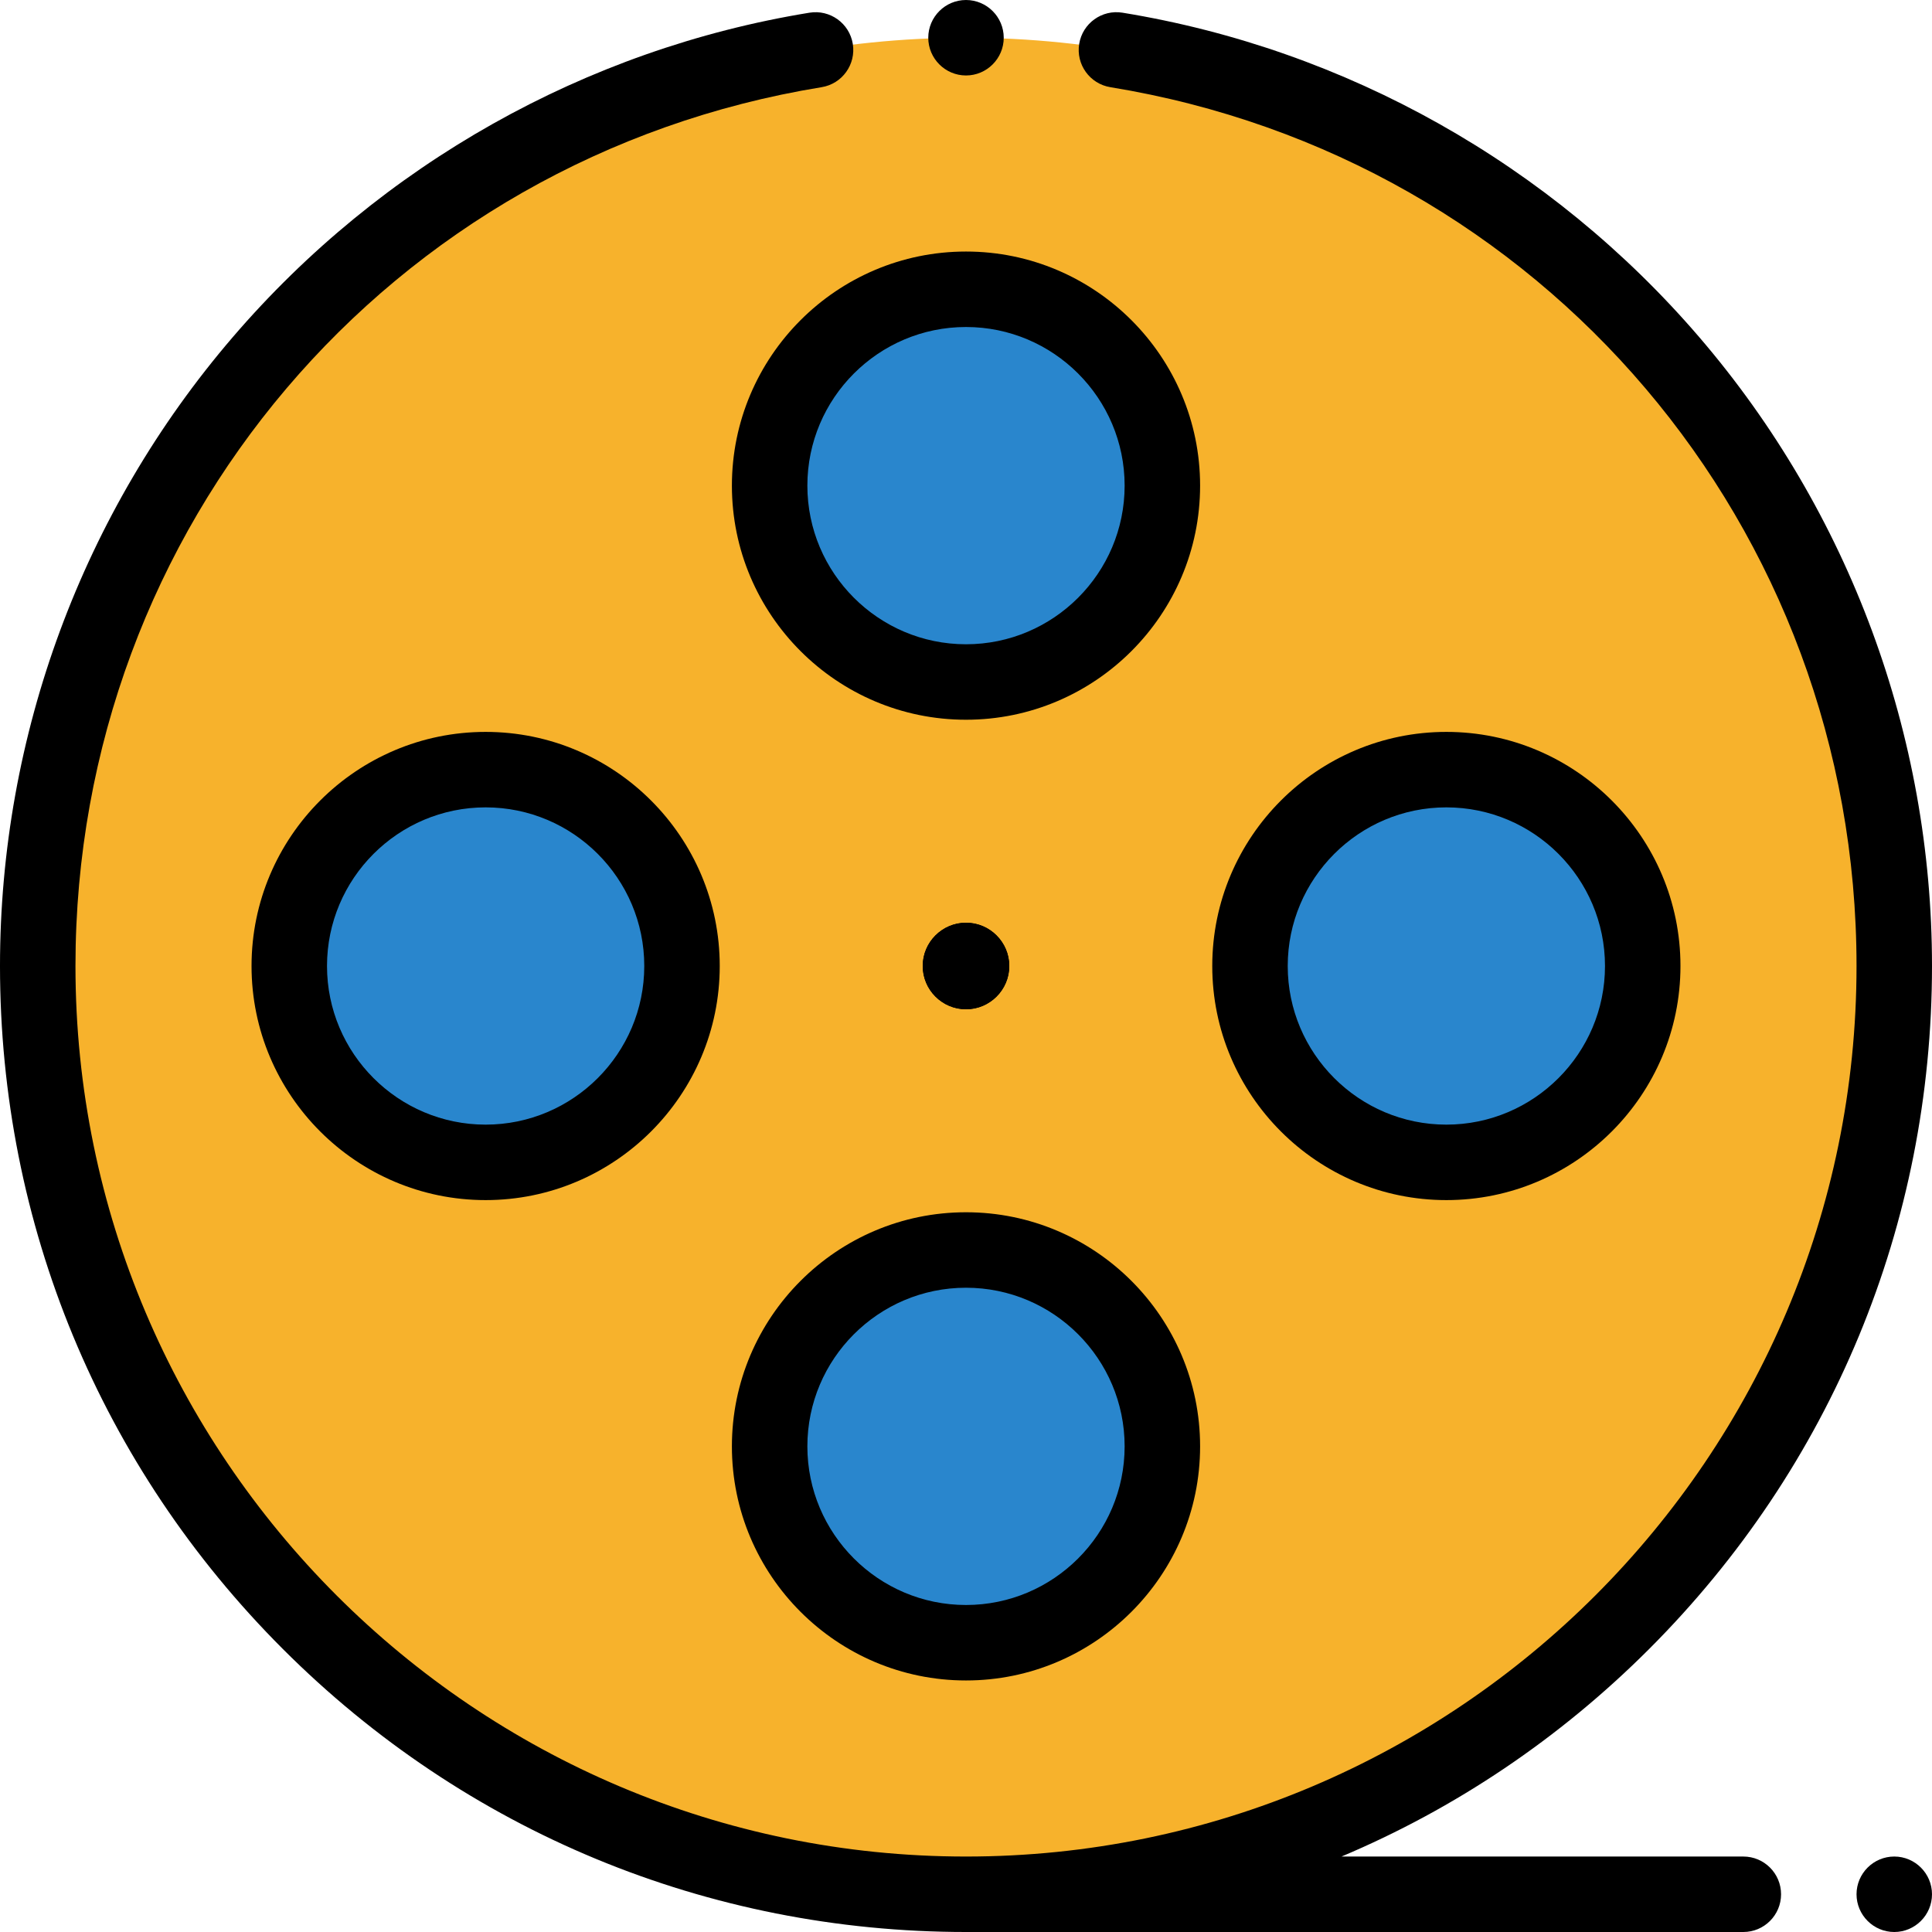
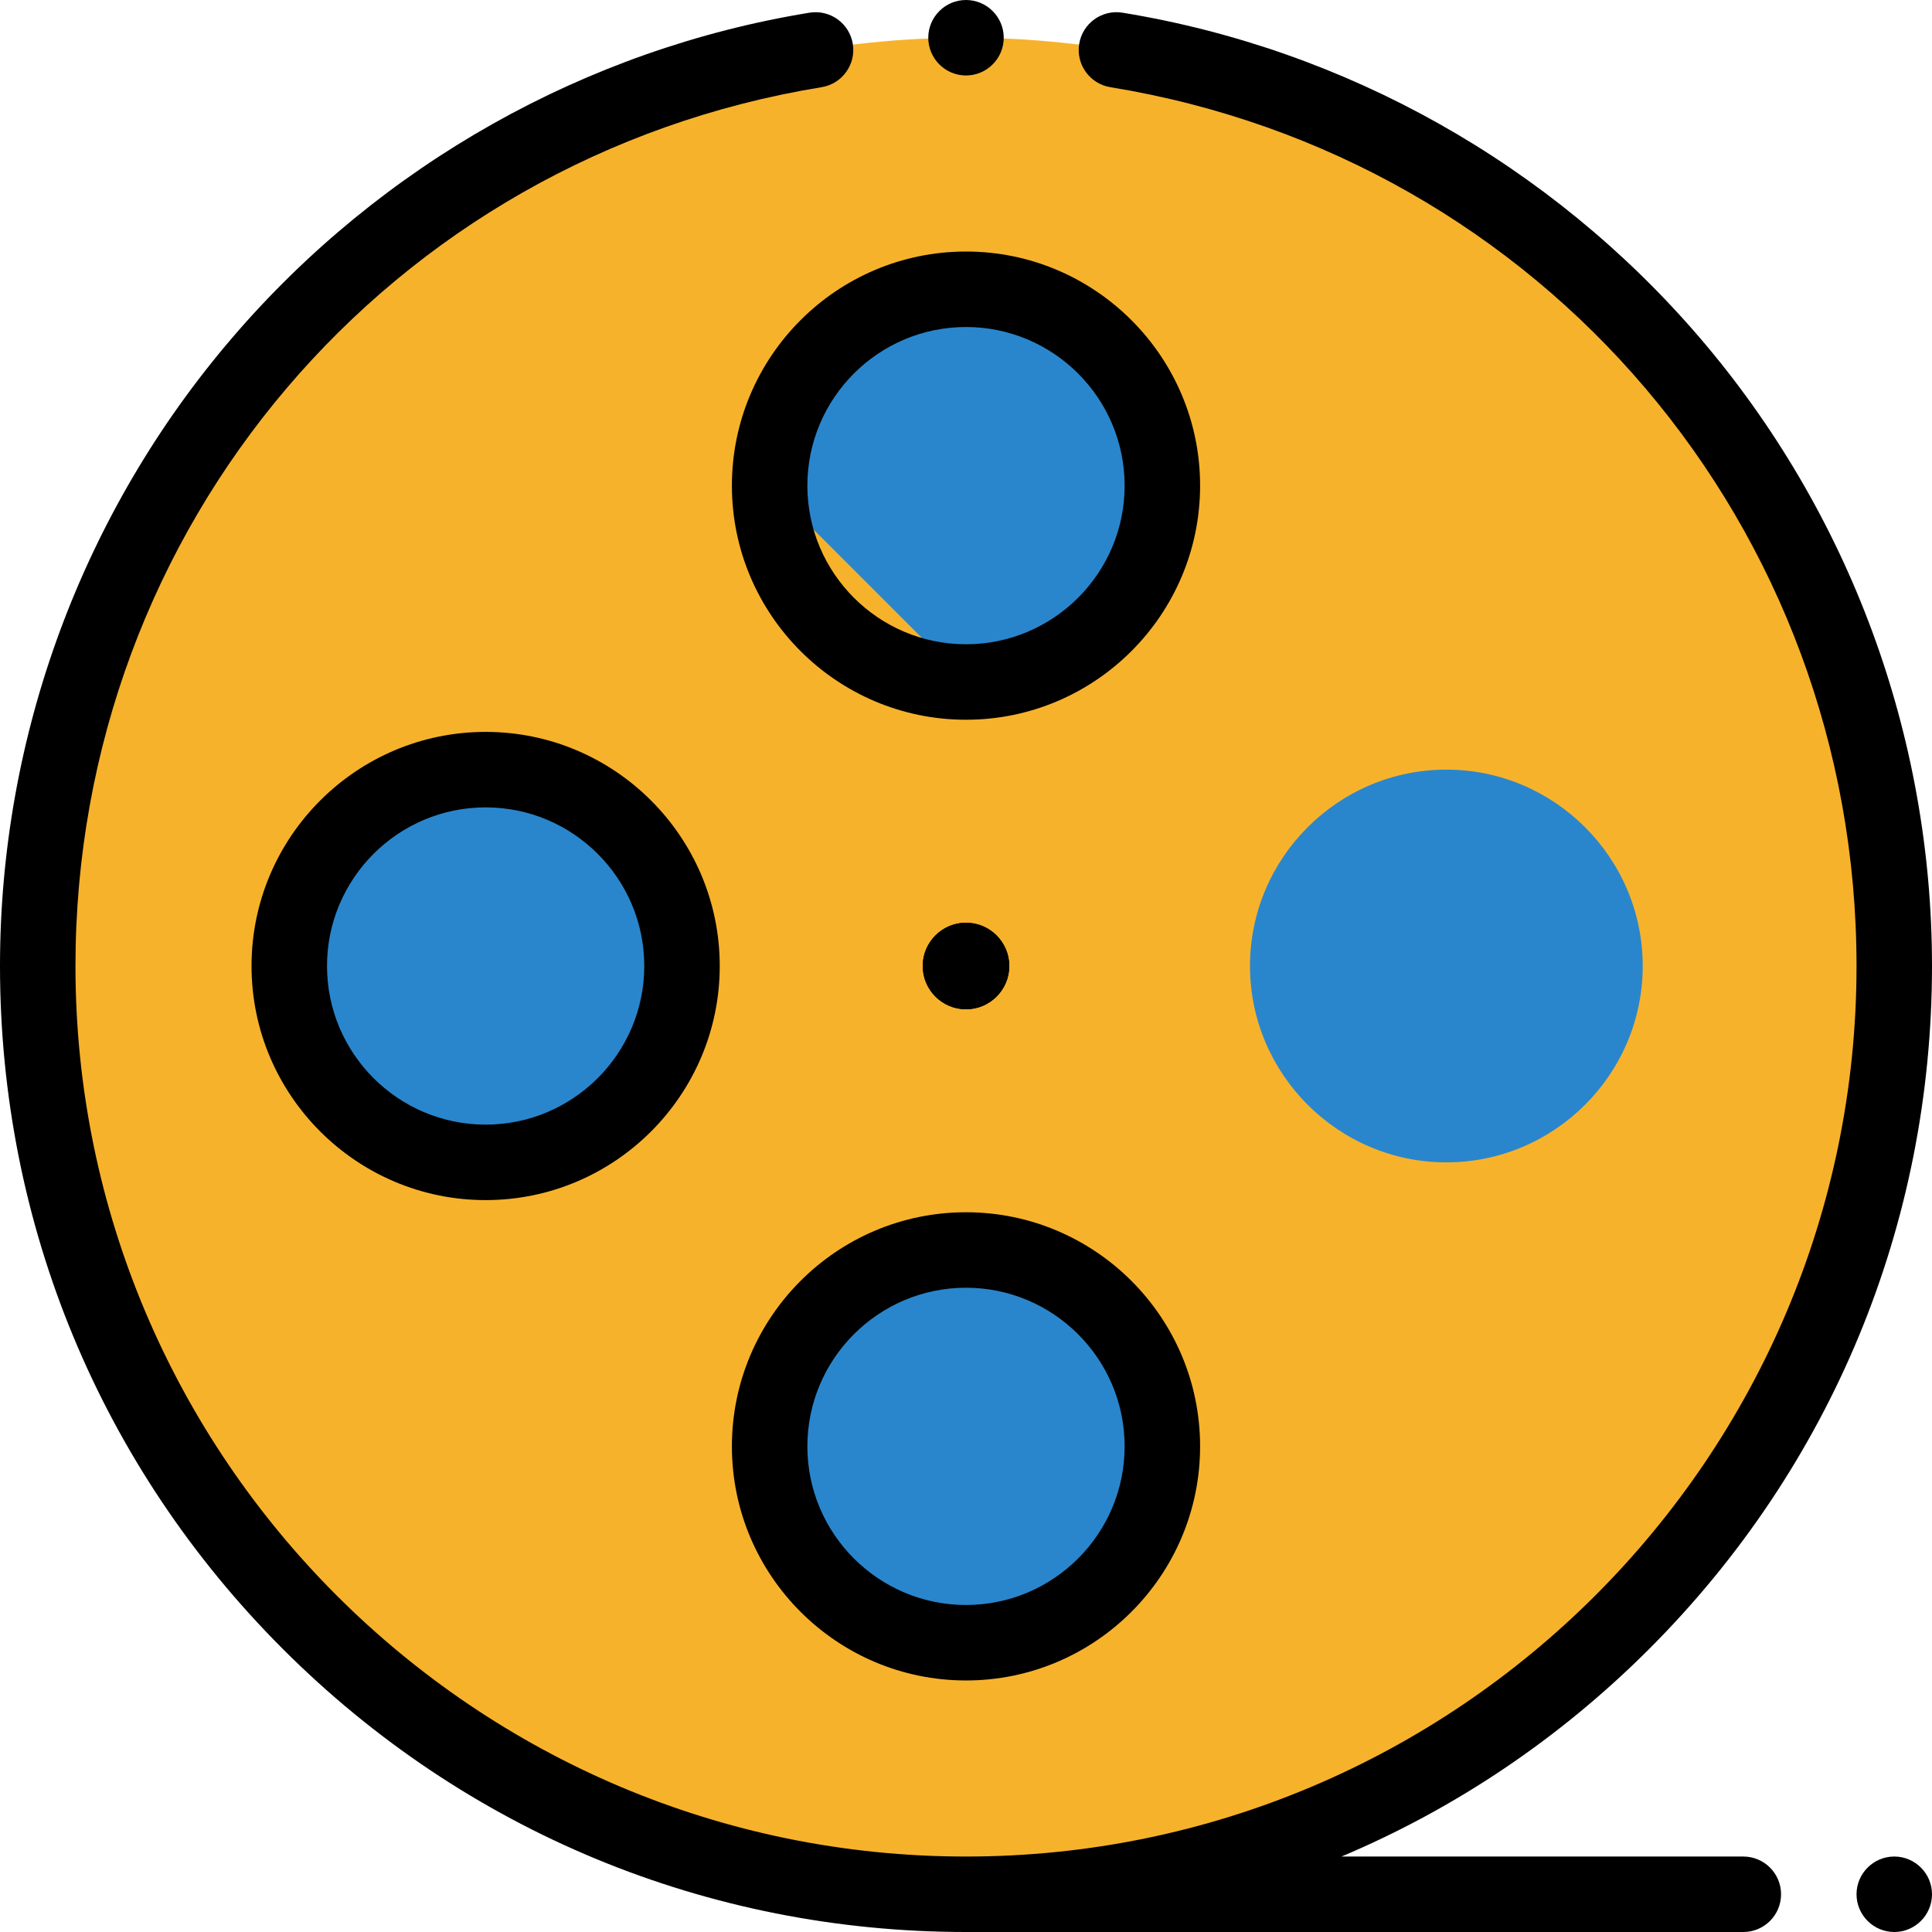
<svg xmlns="http://www.w3.org/2000/svg" version="1.1" width="512" height="512" x="0" y="0" viewBox="0 0 512 512" style="enable-background:new 0 0 512 512" xml:space="preserve" class="">
  <g>
    <g fill-rule="evenodd">
      <path d="m256 502c135.492 0 246-110.508 246-246s-110.508-246-246-246-246 110.508-246 246 110.508 246 246 246zm0 0" fill="#f7b22c" data-original="#d0d7df" style="" class="" />
-       <path d="m256 180.738c28.66 0 52.039-23.379 52.039-52.039 0-28.66-23.379-52.039-52.039-52.039s-52.039 23.375-52.039 52.039c0 28.66 23.379 52.039 52.039 52.039zm0 0" fill="#2986cd" data-original="#fa5c66" style="" class="" />
+       <path d="m256 180.738c28.66 0 52.039-23.379 52.039-52.039 0-28.66-23.379-52.039-52.039-52.039s-52.039 23.375-52.039 52.039zm0 0" fill="#2986cd" data-original="#fa5c66" style="" class="" />
      <path d="m383.301 308.039c28.66 0 52.039-23.379 52.039-52.039s-23.379-52.039-52.039-52.039c-28.66 0-52.039 23.379-52.039 52.039s23.379 52.039 52.039 52.039zm0 0" fill="#2986cd" data-original="#35dc86" style="" class="" />
      <path d="m256 435.34c28.66 0 52.039-23.379 52.039-52.039 0-28.66-23.379-52.039-52.039-52.039s-52.039 23.379-52.039 52.039c0 28.66 23.379 52.039 52.039 52.039zm0 0" fill="#2986cd" data-original="#fed049" style="" class="" />
      <path d="m128.699 308.039c28.66 0 52.039-23.379 52.039-52.039s-23.379-52.039-52.039-52.039c-28.66 0-52.039 23.379-52.039 52.039s23.379 52.039 52.039 52.039zm0 0" fill="#2986cd" data-original="#49aaee" style="" class="" />
      <path d="m256 267.469c6.316 0 11.469-5.152 11.469-11.469s-5.152-11.469-11.469-11.469-11.469 5.152-11.469 11.469 5.152 11.469 11.469 11.469zm0 0" fill="#000000" data-original="#000000" style="" class="" />
      <path d="m256 66.66c-34.207 0-62.039 27.832-62.039 62.039s27.832 62.039 62.039 62.039 62.039-27.832 62.039-62.039-27.832-62.039-62.039-62.039zm0 104.078c-23.18 0-42.039-18.859-42.039-42.039 0-23.18 18.859-42.039 42.039-42.039s42.039 18.859 42.039 42.039c0 23.18-18.859 42.039-42.039 42.039zm0 0" fill="#000000" data-original="#000000" style="" class="" />
-       <path d="m445.34 256c0-34.207-27.832-62.039-62.039-62.039s-62.039 27.832-62.039 62.039 27.832 62.039 62.039 62.039 62.039-27.832 62.039-62.039zm-104.078 0c0-23.18 18.859-42.039 42.039-42.039 23.18 0 42.039 18.859 42.039 42.039s-18.859 42.039-42.039 42.039c-23.18 0-42.039-18.859-42.039-42.039zm0 0" fill="#000000" data-original="#000000" style="" class="" />
      <path d="m193.961 383.301c0 34.207 27.832 62.039 62.039 62.039s62.039-27.832 62.039-62.039-27.832-62.039-62.039-62.039-62.039 27.832-62.039 62.039zm62.039-42.039c23.18 0 42.039 18.859 42.039 42.039 0 23.18-18.859 42.039-42.039 42.039s-42.039-18.859-42.039-42.039c0-23.18 18.859-42.039 42.039-42.039zm0 0" fill="#000000" data-original="#000000" style="" class="" />
      <path d="m66.66 256c0 34.207 27.832 62.039 62.039 62.039s62.039-27.832 62.039-62.039-27.832-62.039-62.039-62.039-62.039 27.832-62.039 62.039zm104.078 0c0 23.18-18.859 42.039-42.039 42.039-23.18 0-42.039-18.859-42.039-42.039s18.859-42.039 42.039-42.039c23.18 0 42.039 18.859 42.039 42.039zm0 0" fill="#000000" data-original="#000000" style="" class="" />
      <path d="m462 492h-106.484c30.082-12.688 57.723-31.199 81.504-54.98 48.352-48.352 74.98-112.637 74.98-181.02 0-61.117-21.891-120.285-61.641-166.605-39.312-45.816-93.609-76.367-152.883-86.031-5.445-.891-10.59 2.812-11.477 8.262-.891 5.453 2.809 10.59 8.262 11.48 114.578 18.672 197.738 116.621 197.738 232.895 0 130.129-105.871 236-236 236-130.133 0-236-105.871-236-236 0-116.273 83.16-214.223 197.738-232.898 5.449-.887 9.148-6.027 8.262-11.477s-6.027-9.148-11.48-8.262c-59.27 9.66-113.566 40.215-152.879 86.031-39.75 46.32-61.641 105.488-61.641 166.605 0 68.379 26.629 132.668 74.98 181.02 48.352 48.352 112.641 74.98 181.02 74.98h206c5.52 0 10-4.477 10-10s-4.48-10-10-10zm0 0" fill="#000000" data-original="#000000" style="" class="" />
      <path d="m267.469 256c0-6.316-5.152-11.469-11.469-11.469s-11.469 5.152-11.469 11.469 5.152 11.469 11.469 11.469 11.469-5.152 11.469-11.469zm0 0" fill="#000000" data-original="#000000" style="" class="" />
      <path d="m502 492c-5.508 0-10 4.492-10 10s4.492 10 10 10 10-4.492 10-10-4.492-10-10-10zm0 0" fill="#000000" data-original="#000000" style="" class="" />
      <path d="m256 20c5.508 0 10-4.492 10-10s-4.492-10-10-10-10 4.492-10 10 4.492 10 10 10zm0 0" fill="#000000" data-original="#000000" style="" class="" />
    </g>
  </g>
</svg>